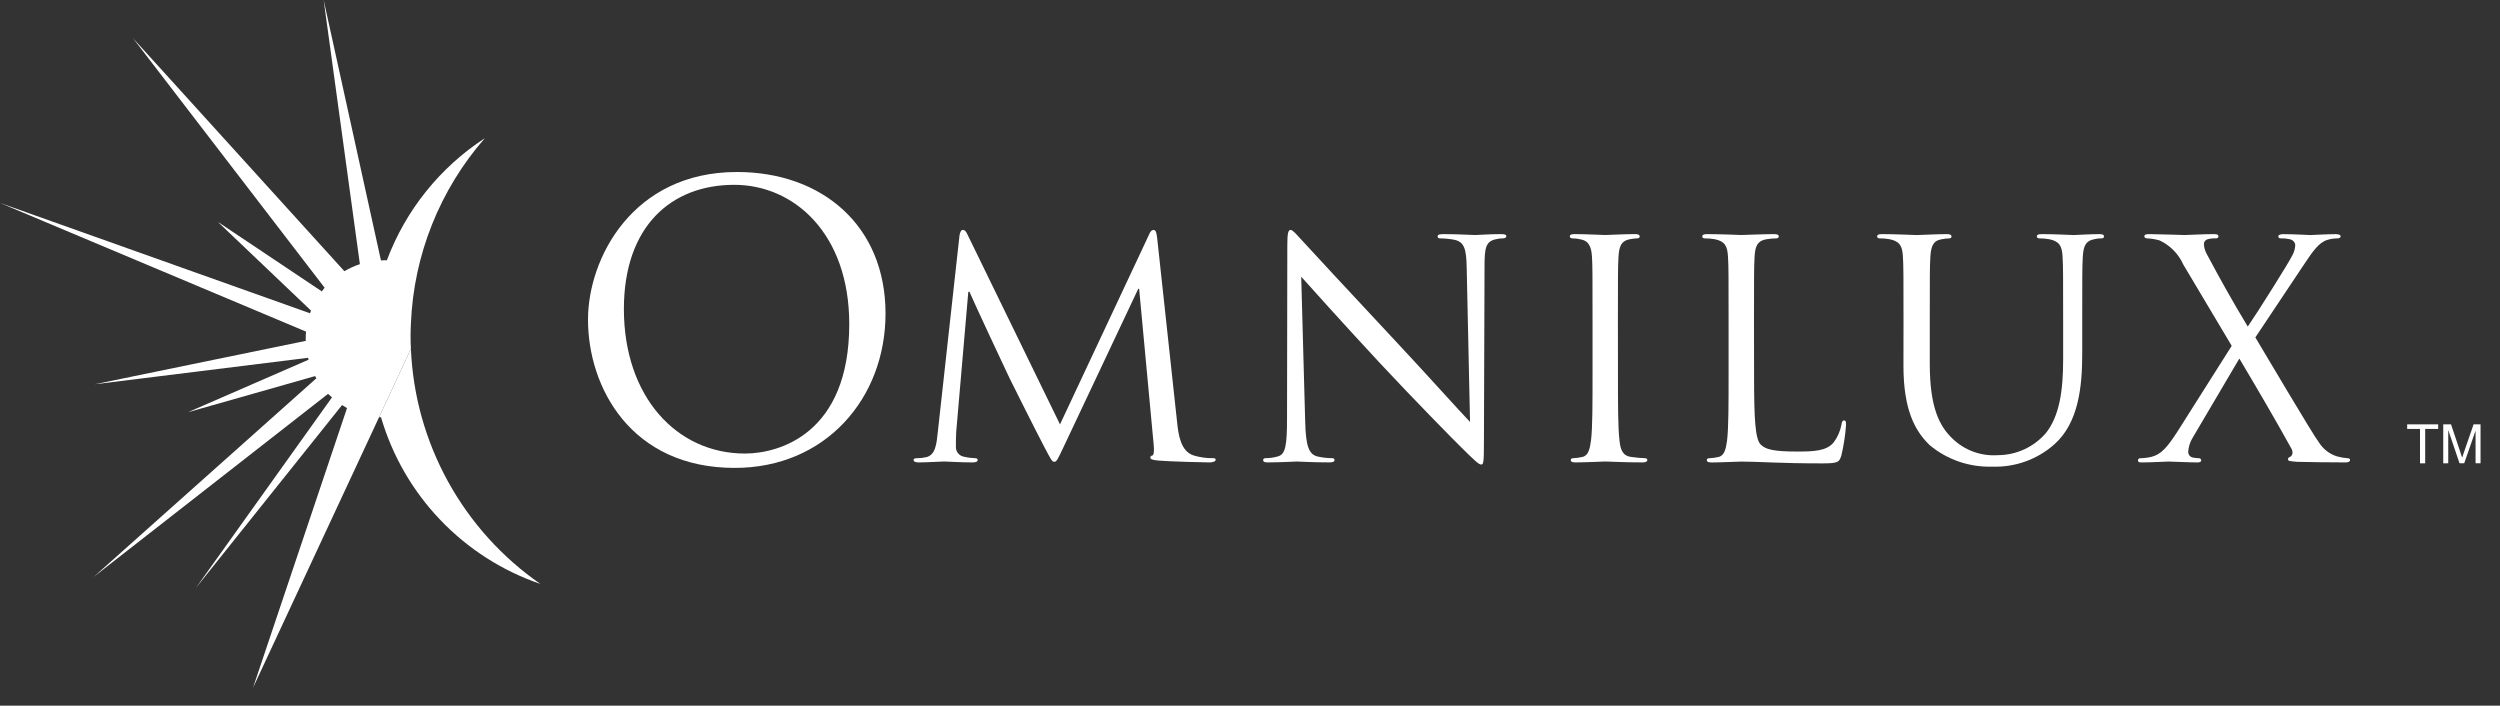
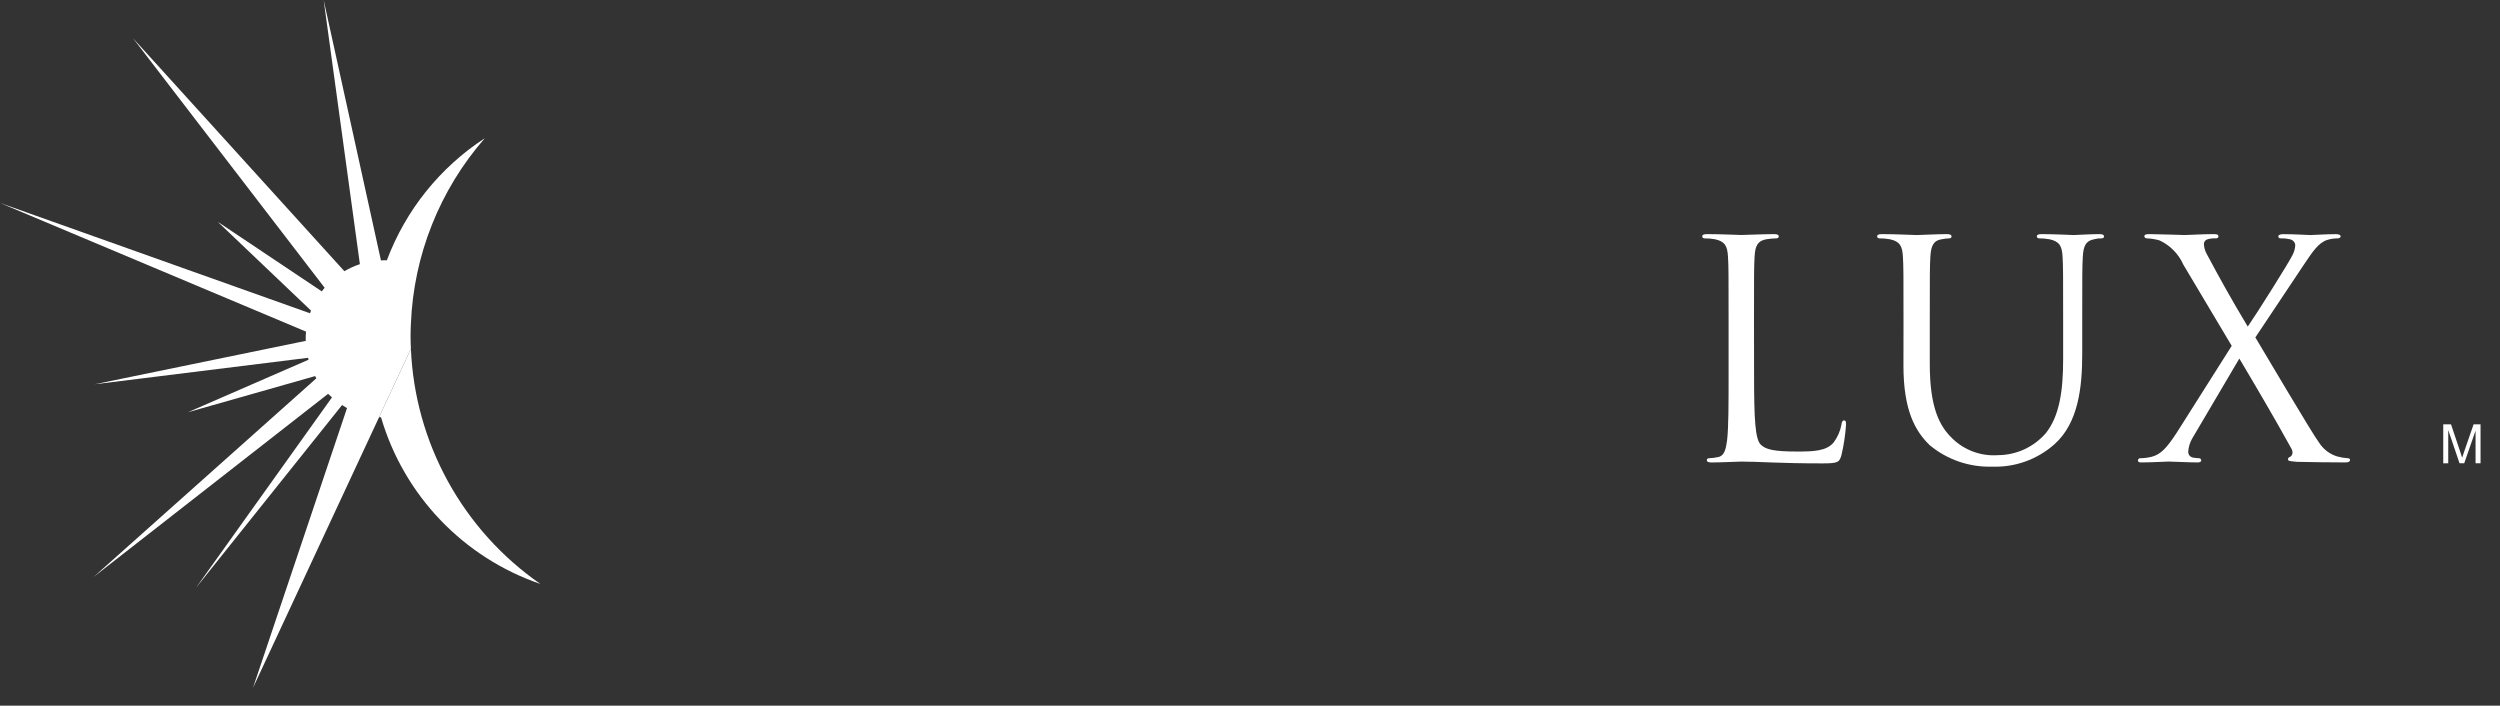
<svg xmlns="http://www.w3.org/2000/svg" fill="none" viewBox="0 0 124 35" height="35" width="124">
  <rect x="0" y="0" width="124" height="35" fill="#333333" stroke="none" />
-   <path fill="white" d="M36.947 22.496C38.634 22.496 42.123 21.524 42.123 16.076C42.123 11.584 39.383 9.167 36.42 9.167C33.287 9.167 30.945 11.228 30.945 15.327C30.945 19.688 33.57 22.496 36.947 22.496ZM36.553 8.531C40.772 8.531 43.922 11.19 43.922 15.552C43.922 19.745 40.96 23.208 36.44 23.208C31.301 23.208 29.165 19.221 29.165 15.852C29.165 12.818 31.376 8.531 36.553 8.531" />
-   <path fill="white" d="M58.391 21.003C58.452 21.543 58.555 22.382 59.202 22.59C59.518 22.685 59.846 22.731 60.176 22.726C60.251 22.726 60.296 22.741 60.296 22.801C60.296 22.89 60.162 22.936 59.982 22.936C59.652 22.936 58.031 22.89 57.476 22.846C57.134 22.815 57.057 22.77 57.057 22.696C57.057 22.639 57.089 22.605 57.161 22.59C57.234 22.575 57.253 22.322 57.222 22.052L56.501 14.323H56.458L52.781 22.112C52.466 22.77 52.421 22.905 52.286 22.905C52.18 22.905 52.107 22.755 51.822 22.215C51.431 21.483 50.14 18.891 50.066 18.742C49.932 18.473 48.252 14.876 48.085 14.473H48.028L47.428 21.424C47.413 21.663 47.413 21.932 47.413 22.186C47.414 22.297 47.454 22.404 47.525 22.488C47.596 22.573 47.695 22.631 47.803 22.651C47.99 22.696 48.181 22.721 48.373 22.727C48.433 22.727 48.493 22.756 48.493 22.801C48.493 22.906 48.404 22.936 48.223 22.936C47.669 22.936 46.948 22.89 46.828 22.89C46.693 22.89 45.974 22.936 45.569 22.936C45.419 22.936 45.313 22.906 45.313 22.801C45.313 22.756 45.387 22.727 45.464 22.727C45.615 22.729 45.766 22.714 45.913 22.681C46.407 22.591 46.453 22.008 46.514 21.438L47.592 11.673C47.624 11.509 47.668 11.403 47.758 11.403C47.848 11.403 47.909 11.464 47.986 11.631L52.576 21.05L56.988 11.646C57.045 11.511 57.108 11.405 57.216 11.405C57.323 11.405 57.365 11.525 57.396 11.812L58.391 21.003Z" />
-   <path fill="white" d="M64.737 20.898C64.767 22.126 64.917 22.516 65.323 22.636C65.569 22.694 65.82 22.724 66.072 22.725C66.148 22.725 66.192 22.756 66.192 22.815C66.192 22.906 66.103 22.935 65.922 22.935C65.068 22.935 64.468 22.891 64.332 22.891C64.196 22.891 63.568 22.935 62.892 22.935C62.741 22.935 62.653 22.92 62.653 22.815C62.653 22.758 62.697 22.725 62.772 22.725C62.981 22.725 63.188 22.695 63.388 22.636C63.763 22.531 63.837 22.096 63.837 20.734L63.851 12.152C63.851 11.566 63.897 11.403 64.017 11.403C64.136 11.403 64.392 11.732 64.541 11.882C64.769 12.137 67.003 14.548 69.312 17.018C70.798 18.606 72.433 20.434 72.914 20.928L72.749 13.319C72.734 12.345 72.629 12.016 72.164 11.898C71.921 11.851 71.674 11.826 71.427 11.823C71.322 11.823 71.308 11.778 71.308 11.719C71.308 11.628 71.427 11.612 71.61 11.612C72.284 11.612 73.004 11.658 73.168 11.658C73.332 11.658 73.829 11.612 74.444 11.612C74.608 11.612 74.714 11.628 74.714 11.719C74.714 11.776 74.652 11.823 74.549 11.823C74.427 11.822 74.306 11.837 74.189 11.868C73.692 11.973 73.633 12.303 73.633 13.2L73.603 21.977C73.603 22.966 73.573 23.04 73.468 23.04C73.347 23.04 73.168 22.875 72.373 22.083C72.209 21.932 70.048 19.732 68.457 18.023C66.716 16.152 65.022 14.264 64.54 13.725L64.737 20.898Z" />
-   <path fill="white" d="M80.251 18.593C80.251 20.03 80.251 21.213 80.326 21.841C80.371 22.276 80.461 22.607 80.912 22.665C81.135 22.697 81.361 22.718 81.586 22.727C81.676 22.727 81.707 22.771 81.707 22.817C81.707 22.89 81.632 22.936 81.466 22.936C80.641 22.936 79.697 22.89 79.62 22.89C79.544 22.89 78.601 22.936 78.15 22.936C77.986 22.936 77.91 22.906 77.91 22.817C77.91 22.771 77.941 22.727 78.03 22.727C78.182 22.721 78.332 22.7 78.48 22.665C78.78 22.608 78.856 22.276 78.915 21.841C78.99 21.216 78.99 20.03 78.99 18.593V15.957C78.99 13.62 78.99 13.2 78.961 12.721C78.93 12.212 78.78 11.957 78.448 11.883C78.296 11.844 78.14 11.824 77.983 11.822C77.926 11.822 77.863 11.793 77.863 11.731C77.863 11.642 77.939 11.611 78.103 11.611C78.598 11.611 79.543 11.657 79.618 11.657C79.692 11.657 80.638 11.611 81.088 11.611C81.253 11.611 81.328 11.642 81.328 11.731C81.328 11.793 81.271 11.822 81.207 11.822C81.082 11.827 80.957 11.842 80.834 11.867C80.429 11.942 80.309 12.197 80.279 12.719C80.248 13.199 80.248 13.619 80.248 15.956L80.251 18.593Z" />
  <path fill="white" d="M87.002 18.622C87.002 20.822 87.059 21.781 87.332 22.051C87.572 22.292 87.962 22.396 89.132 22.396C89.929 22.396 90.587 22.381 90.948 21.946C91.147 21.682 91.281 21.374 91.338 21.048C91.353 20.928 91.383 20.854 91.473 20.854C91.549 20.854 91.563 20.913 91.563 21.081C91.527 21.585 91.451 22.086 91.335 22.578C91.23 22.923 91.184 22.984 90.391 22.984C88.226 22.984 87.24 22.894 86.369 22.894C86.234 22.894 85.349 22.938 84.899 22.938C84.735 22.938 84.658 22.909 84.658 22.818C84.658 22.774 84.689 22.728 84.778 22.728C84.93 22.723 85.08 22.703 85.228 22.668C85.528 22.608 85.604 22.279 85.663 21.844C85.738 21.219 85.738 20.033 85.738 18.596V15.956C85.738 13.619 85.738 13.2 85.707 12.719C85.678 12.211 85.559 11.972 85.063 11.867C84.894 11.836 84.722 11.822 84.551 11.823C84.494 11.823 84.432 11.791 84.432 11.732C84.432 11.642 84.508 11.612 84.672 11.612C85.347 11.612 86.293 11.656 86.367 11.656C86.441 11.656 87.539 11.612 87.988 11.612C88.152 11.612 88.227 11.642 88.227 11.732C88.227 11.789 88.17 11.823 88.108 11.823C87.942 11.826 87.776 11.84 87.612 11.867C87.178 11.941 87.057 12.196 87.028 12.719C86.998 13.2 86.998 13.619 86.998 15.956L87.002 18.622Z" />
  <path fill="white" d="M94.414 15.956C94.414 13.62 94.414 13.2 94.384 12.721C94.355 12.209 94.235 11.972 93.739 11.868C93.57 11.837 93.398 11.822 93.227 11.823C93.17 11.823 93.106 11.794 93.106 11.732C93.106 11.644 93.18 11.612 93.346 11.612C94.021 11.612 94.937 11.659 95.072 11.659C95.207 11.659 96.107 11.612 96.556 11.612C96.721 11.612 96.796 11.644 96.796 11.732C96.796 11.794 96.74 11.823 96.677 11.823C96.551 11.827 96.426 11.843 96.303 11.868C95.897 11.929 95.778 12.199 95.747 12.721C95.717 13.2 95.717 13.62 95.717 15.956V18.054C95.717 20.21 96.196 21.138 96.84 21.752C97.138 22.042 97.494 22.265 97.885 22.407C98.275 22.549 98.692 22.606 99.106 22.576C99.553 22.573 99.995 22.475 100.401 22.289C100.807 22.102 101.169 21.832 101.463 21.496C102.153 20.643 102.332 19.37 102.332 17.827V15.956C102.332 13.62 102.332 13.2 102.303 12.721C102.273 12.209 102.153 11.972 101.656 11.868C101.488 11.838 101.318 11.822 101.147 11.823C101.09 11.823 101.027 11.794 101.027 11.732C101.027 11.644 101.102 11.612 101.267 11.612C101.942 11.612 102.768 11.659 102.858 11.659C102.963 11.659 103.669 11.612 104.119 11.612C104.283 11.612 104.359 11.644 104.359 11.732C104.359 11.794 104.302 11.823 104.239 11.823C104.112 11.819 103.986 11.835 103.864 11.868C103.458 11.943 103.338 12.199 103.308 12.721C103.278 13.2 103.278 13.62 103.278 15.956V17.558C103.278 19.176 103.098 20.973 101.897 22.038C101.049 22.791 99.942 23.188 98.808 23.145C97.682 23.18 96.582 22.802 95.716 22.083C94.982 21.378 94.411 20.328 94.411 18.142L94.414 15.956Z" />
  <path fill="white" d="M110.693 17.154L108.293 13.125C108.059 12.598 107.643 12.173 107.121 11.927C106.917 11.867 106.707 11.832 106.495 11.823C106.405 11.823 106.36 11.776 106.36 11.718C106.36 11.644 106.417 11.612 106.614 11.612C107.034 11.612 108.248 11.658 108.37 11.658C108.504 11.658 109.27 11.612 109.779 11.612C109.99 11.612 110.034 11.644 110.034 11.718C110.034 11.792 109.99 11.823 109.9 11.823C109.764 11.817 109.627 11.832 109.495 11.868C109.44 11.883 109.392 11.917 109.359 11.963C109.326 12.009 109.31 12.065 109.314 12.122C109.324 12.296 109.376 12.465 109.464 12.616C110.095 13.799 110.71 14.907 111.489 16.198C111.939 15.552 113.547 12.992 113.695 12.676C113.788 12.511 113.839 12.327 113.846 12.138C113.835 12.073 113.805 12.012 113.76 11.964C113.714 11.916 113.655 11.883 113.59 11.869C113.443 11.835 113.292 11.819 113.141 11.824C113.05 11.824 113.004 11.794 113.004 11.719C113.004 11.659 113.08 11.614 113.261 11.614C113.831 11.614 114.461 11.659 114.597 11.659C114.732 11.659 115.346 11.614 115.856 11.614C116.02 11.614 116.096 11.659 116.096 11.719C116.096 11.78 116.037 11.824 115.931 11.824C115.763 11.824 115.597 11.849 115.437 11.898C115.002 12.033 114.716 12.467 114.282 13.112L111.865 16.736C112.15 17.201 114.715 21.559 115.031 21.962C115.238 22.284 115.551 22.523 115.917 22.637C116.088 22.686 116.264 22.716 116.442 22.727C116.517 22.727 116.562 22.757 116.562 22.817C116.562 22.892 116.485 22.936 116.351 22.936C115.437 22.936 114.715 22.921 113.951 22.907C113.56 22.877 113.486 22.862 113.486 22.788C113.484 22.76 113.492 22.732 113.508 22.71C113.524 22.688 113.548 22.672 113.576 22.666C113.651 22.637 113.787 22.488 113.651 22.247C112.84 20.779 111.97 19.298 111.071 17.784L108.731 21.754C108.615 21.956 108.548 22.181 108.535 22.413C108.535 22.481 108.559 22.547 108.603 22.599C108.648 22.651 108.709 22.686 108.776 22.697C108.87 22.714 108.965 22.724 109.061 22.728C109.076 22.726 109.091 22.727 109.105 22.732C109.12 22.736 109.133 22.744 109.144 22.753C109.156 22.763 109.165 22.776 109.171 22.789C109.177 22.803 109.181 22.817 109.181 22.832C109.181 22.908 109.105 22.937 109 22.937C108.638 22.937 107.696 22.893 107.56 22.893C107.424 22.893 106.69 22.937 106.193 22.937C106.073 22.937 106.043 22.893 106.043 22.832C106.043 22.817 106.047 22.802 106.053 22.789C106.06 22.775 106.069 22.763 106.08 22.753C106.092 22.743 106.105 22.736 106.12 22.732C106.134 22.727 106.149 22.726 106.164 22.728C106.356 22.726 106.548 22.701 106.734 22.653C107.184 22.533 107.483 22.205 107.979 21.441L110.693 17.154Z" />
  <path fill="white" d="M20.381 17.299L18.802 20.691C18.834 20.691 18.867 20.699 18.9 20.701C19.459 22.609 20.468 24.355 21.843 25.792C23.218 27.23 24.918 28.317 26.801 28.963C24.902 27.645 23.335 25.906 22.221 23.883C21.107 21.859 20.477 19.606 20.381 17.299Z" />
  <path fill="white" d="M20.381 17.3C20.37 17.092 20.364 16.879 20.364 16.674C20.364 16.469 20.37 16.253 20.381 16.049C20.517 12.657 21.811 9.413 24.047 6.855C21.822 8.305 20.119 10.427 19.188 12.912C19.147 12.912 19.111 12.908 19.066 12.908C19.009 12.908 18.952 12.915 18.895 12.918L16.053 0L17.85 13.101C17.582 13.191 17.325 13.309 17.081 13.452L6.595 1.893L16.101 14.271C16.053 14.328 16.006 14.391 15.961 14.453L10.801 11.002L15.426 15.405C15.409 15.449 15.393 15.494 15.377 15.539L0 10.065L15.178 16.448C15.168 16.567 15.163 16.688 15.163 16.809C15.163 16.843 15.163 16.874 15.168 16.906L4.7 19.059L15.278 17.747C15.289 17.777 15.295 17.812 15.305 17.841L9.319 20.448L15.629 18.654C15.648 18.692 15.669 18.728 15.693 18.762L4.644 28.616L16.273 19.534C16.333 19.594 16.399 19.653 16.465 19.711L9.707 29.172L16.966 20.091C17.045 20.143 17.128 20.194 17.212 20.242L12.549 34.114L18.803 20.691L20.381 17.3Z" />
-   <path fill="white" d="M120.032 22.981V21.275H119.395V21.048H120.933V21.275H120.289V22.981H120.032Z" />
  <path fill="white" d="M121.185 22.981V21.048H121.571L122.03 22.417C122.072 22.545 122.103 22.64 122.123 22.702C122.144 22.631 122.179 22.528 122.226 22.391L122.69 21.046H123.035V22.979H122.788V21.359L122.225 22.979H121.993L121.433 21.33V22.979L121.185 22.981Z" />
</svg>